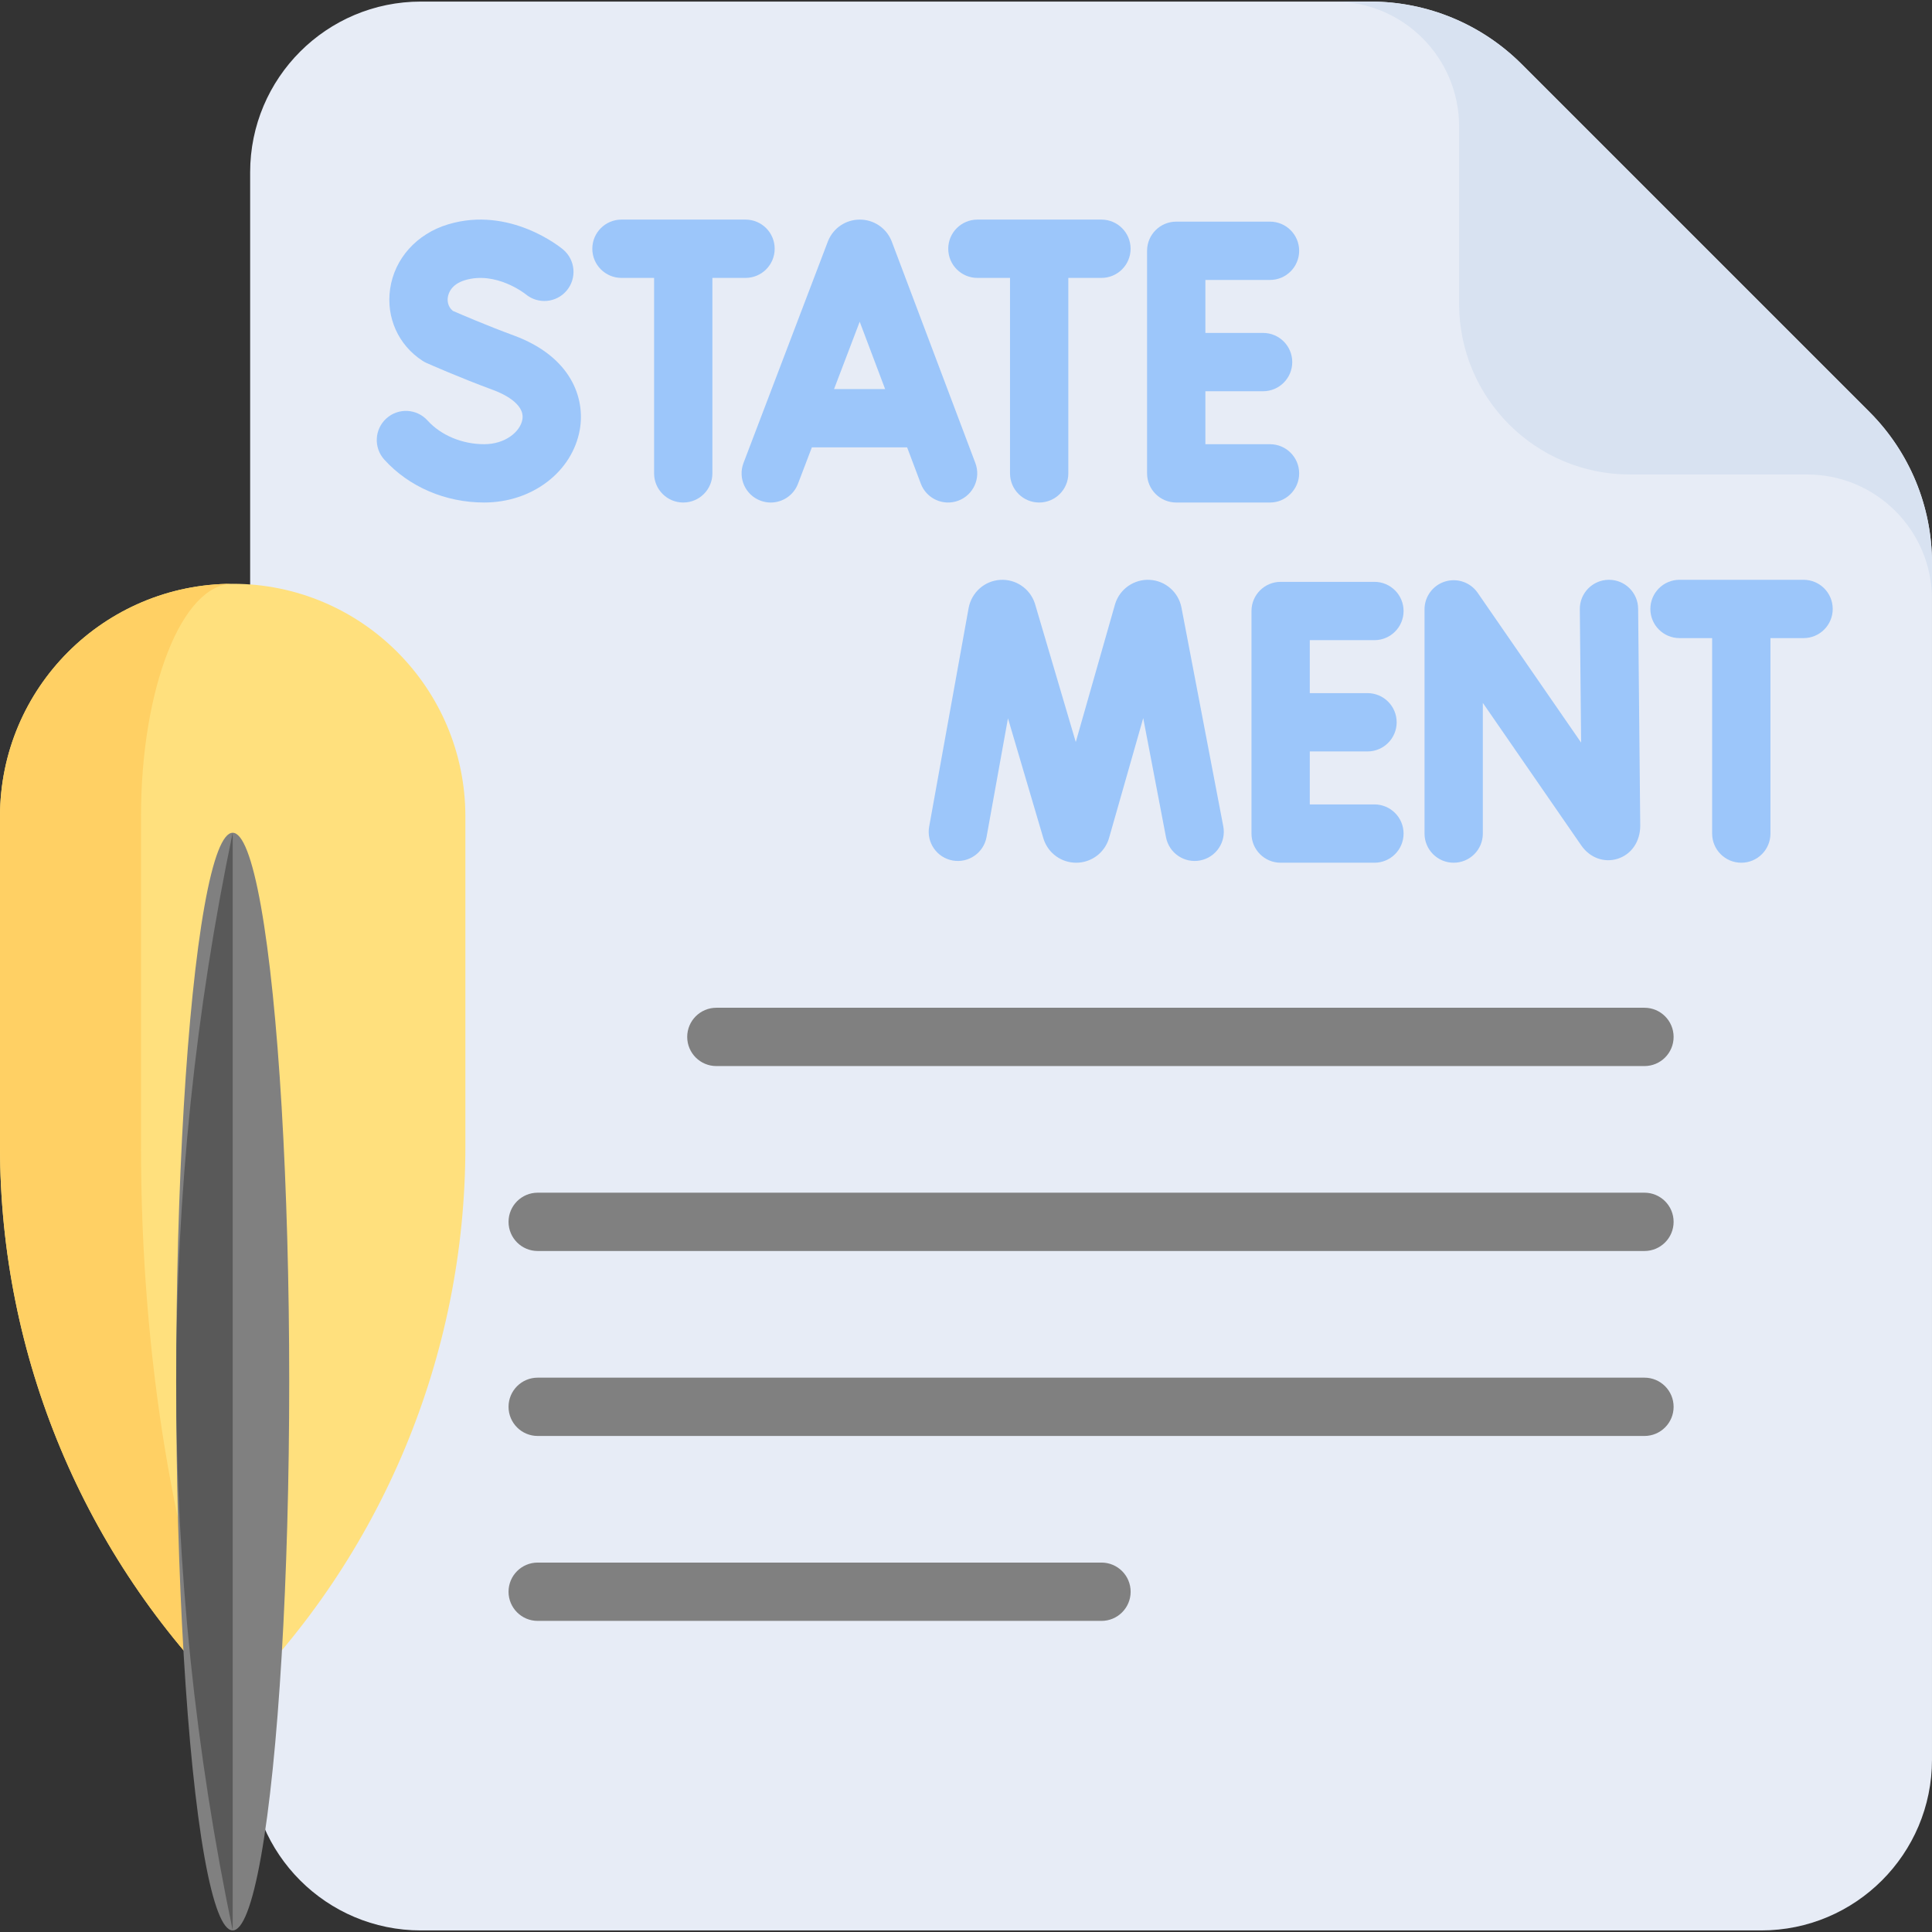
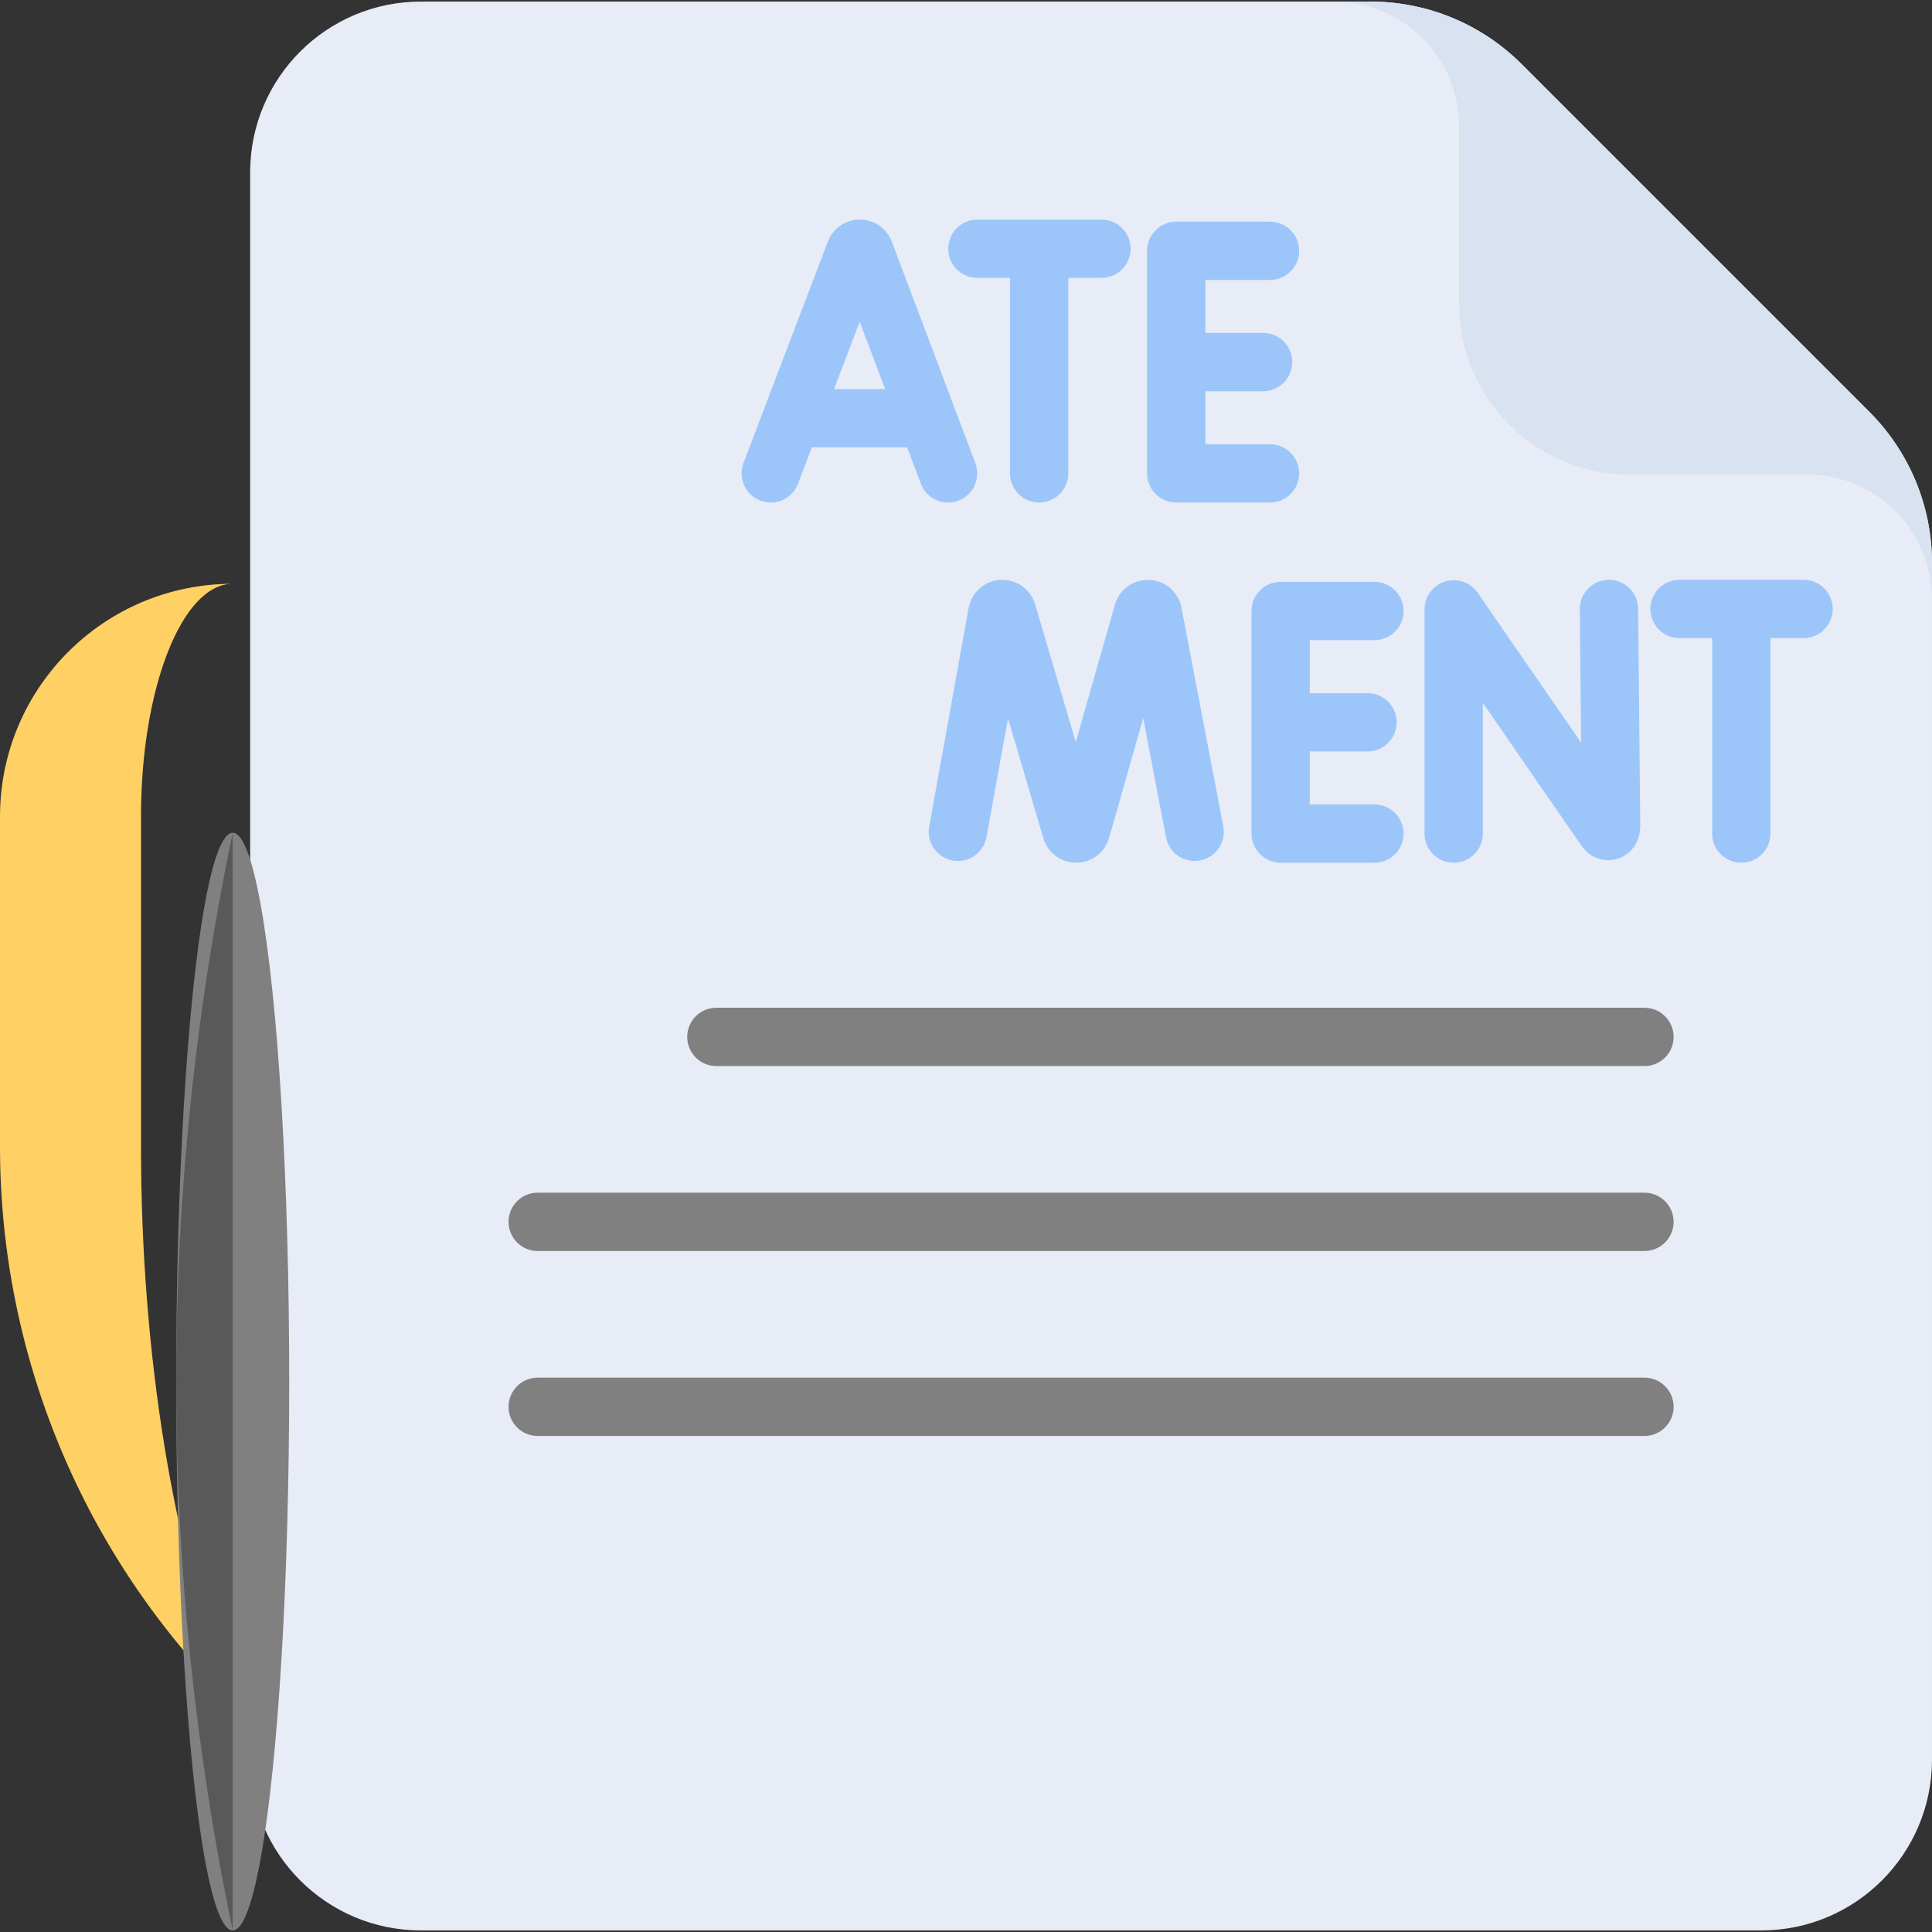
<svg xmlns="http://www.w3.org/2000/svg" id="Capa_1" enable-background="new 0 0 511.999 511.999" height="512" viewBox="0 0 511.999 511.999" width="512">
  <rect x="0" y="0" width="511.999" height="511.999" fill="#333333" stroke="none" />
  <g>
    <g>
      <g>
        <path d="m511.997 149.175v317.148c0 24.996-20.263 45.259-45.259 45.259h-355.187c-24.996 0-45.258-20.263-45.258-45.258v-420.648c0-24.996 20.263-45.258 45.258-45.258h251.689c15.003 0 29.392 5.96 40 16.569l92.188 92.188c10.609 10.608 16.569 24.997 16.569 40z" fill="#e7ecf6" />
        <path d="m511.999 149.182v9.658c0-18.276-14.821-33.097-33.097-33.097h-46.972c-24.993 0-45.254-20.261-45.254-45.254v-46.972c0-18.276-14.821-33.097-33.097-33.097h9.658c15.006 0 29.395 5.965 40.009 16.569l92.184 92.184c10.603 10.615 16.569 25.004 16.569 40.009z" fill="#d8e2f1" />
      </g>
    </g>
    <g fill="#808080">
      <path d="m435.797 282.518h-245.953c-4.267 0-7.726-3.459-7.726-7.726s3.459-7.726 7.726-7.726h245.954c4.267 0 7.726 3.459 7.726 7.726s-3.46 7.726-7.727 7.726z" />
      <path d="m435.797 331.527h-293.302c-4.267 0-7.726-3.459-7.726-7.726s3.459-7.726 7.726-7.726h293.303c4.267 0 7.726 3.459 7.726 7.726s-3.46 7.726-7.727 7.726z" />
      <path d="m435.797 380.546h-293.302c-4.267 0-7.726-3.459-7.726-7.726s3.459-7.726 7.726-7.726h293.303c4.267 0 7.726 3.459 7.726 7.726 0 4.266-3.46 7.726-7.727 7.726z" />
-       <path d="m291.904 429.552h-149.41c-4.267 0-7.726-3.459-7.726-7.726s3.459-7.726 7.726-7.726h149.41c4.267 0 7.726 3.459 7.726 7.726s-3.459 7.726-7.726 7.726z" />
    </g>
    <g fill="#9cc6fa">
      <path d="m253.981 132.676c3.992-1.507 6.008-5.964 4.501-9.957l-22.148-58.69c-.027-.071-.055-.142-.084-.213-1.406-3.415-4.7-5.621-8.392-5.621-.004 0-.007 0-.011 0-3.697.005-6.99 2.218-8.39 5.64-.024.058-.047.117-.069.175l-22.352 58.688c-1.519 3.988.482 8.452 4.47 9.97.905.345 1.835.508 2.748.508 3.114 0 6.048-1.896 7.222-4.978l3.672-9.64h25.247l3.629 9.618c1.507 3.99 5.963 6.007 9.957 4.5zm-32.947-29.572 6.796-17.844 6.734 17.844z" />
      <path d="m426.396 153.652c-.025 0-.051 0-.076 0-4.267.041-7.692 3.534-7.651 7.801l.342 35.343-27.414-39.697c-1.922-2.782-5.429-3.993-8.657-2.986s-5.427 3.995-5.427 7.376v59.415c0 4.267 3.459 7.726 7.726 7.726s7.726-3.459 7.726-7.726v-34.63l26.09 37.78c2.259 3.265 6.032 4.653 9.612 3.534 3.651-1.14 6.011-4.551 6.01-8.765l-.556-57.52c-.041-4.241-3.492-7.651-7.725-7.651z" />
      <path d="m313.08 160.913c-.821-4.034-4.266-7.015-8.376-7.247-4.108-.22-7.869 2.341-9.14 6.257-.029.089-.056.177-.082.267l-10.392 36.458-10.779-36.535c-.027-.092-.056-.183-.086-.274-1.312-3.904-5.101-6.447-9.207-6.162-4.109.276-7.523 3.293-8.316 7.424l-10.463 57.967c-.758 4.199 2.032 8.218 6.231 8.976 4.197.756 8.218-2.032 8.976-6.231l5.677-31.454 9.387 31.816c.027.092.056.183.086.273 1.243 3.704 4.695 6.184 8.599 6.184h.046c3.922-.02 7.371-2.539 8.582-6.27.029-.089.056-.178.082-.268l9.061-31.787 6.036 31.584c.801 4.192 4.85 6.94 9.039 6.139 4.192-.801 6.94-4.848 6.139-9.039z" />
      <path d="m311.711 133.173h24.853c4.267 0 7.726-3.459 7.726-7.726s-3.459-7.726-7.726-7.726h-17.126v-14.039h15.294c4.267 0 7.726-3.459 7.726-7.726s-3.459-7.726-7.726-7.726h-15.294v-14.04h17.126c4.267 0 7.726-3.459 7.726-7.726s-3.459-7.726-7.726-7.726h-24.853c-4.267 0-7.726 3.459-7.726 7.726v58.983c-.001 4.267 3.459 7.726 7.726 7.726z" />
      <path d="m364.235 169.648c4.267 0 7.726-3.459 7.726-7.726s-3.459-7.726-7.726-7.726h-24.853c-4.267 0-7.726 3.459-7.726 7.726v58.983c0 4.267 3.459 7.726 7.726 7.726h24.853c4.267 0 7.726-3.459 7.726-7.726s-3.459-7.726-7.726-7.726h-17.127v-14.039h15.294c4.267 0 7.726-3.459 7.726-7.726s-3.459-7.726-7.726-7.726h-15.294v-14.039h17.127z" />
-       <path d="m136.157 88.904c-7.263-2.679-14.028-5.596-16.156-6.527-1.477-1.212-1.426-2.886-1.325-3.588.143-.996.871-3.433 4.534-4.536 8.234-2.479 15.898 3.559 16.119 3.735 3.267 2.708 8.11 2.275 10.844-.978 2.745-3.267 2.323-8.14-.943-10.886-.567-.477-14.07-11.611-30.477-6.668-8.325 2.508-14.216 9.074-15.373 17.136-1.087 7.571 2.195 14.856 8.566 19.009.342.222.7.418 1.072.584.345.154 8.551 3.807 17.791 7.215 1.984.731 8.395 3.455 7.622 7.786-.573 3.211-4.515 6.533-10.117 6.533-5.837 0-11.452-2.35-15.018-6.286-2.865-3.162-7.752-3.403-10.913-.537-3.162 2.865-3.402 7.752-.537 10.913 6.543 7.221 16.191 11.362 26.469 11.362 12.683 0 23.336-8.104 25.329-19.269 1.501-8.411-2.303-19.397-17.487-24.998z" />
-       <path d="m197.571 73.647c4.267 0 7.726-3.459 7.726-7.726s-3.459-7.726-7.726-7.726h-32.874c-4.267 0-7.726 3.459-7.726 7.726s3.459 7.726 7.726 7.726h8.644v51.8c0 4.267 3.459 7.726 7.726 7.726s7.726-3.459 7.726-7.726v-51.8z" />
      <path d="m259.02 73.647h8.644v51.8c0 4.267 3.459 7.726 7.726 7.726s7.726-3.459 7.726-7.726v-51.8h8.777c4.267 0 7.726-3.459 7.726-7.726s-3.459-7.726-7.726-7.726h-32.873c-4.267 0-7.726 3.459-7.726 7.726s3.459 7.726 7.726 7.726z" />
      <path d="m477.964 153.652h-32.874c-4.267 0-7.726 3.459-7.726 7.726s3.459 7.726 7.726 7.726h8.644v51.8c0 4.267 3.459 7.726 7.726 7.726s7.726-3.459 7.726-7.726v-51.8h8.777c4.267 0 7.726-3.459 7.726-7.726s-3.457-7.726-7.725-7.726z" />
    </g>
    <g>
-       <path d="m61.665 154.712c-34.057 0-61.665 27.608-61.665 61.665v87.498c0 55.463 22.208 108.617 61.665 147.595 39.457-38.978 61.665-92.132 61.665-147.595v-87.498c-.001-34.057-27.609-61.665-61.665-61.665z" fill="#ffe07d" />
      <path d="m37.367 303.875c0 55.464 8.749 108.622 24.293 147.597-39.451-38.976-61.66-92.133-61.66-147.597v-87.496c0-34.06 27.609-61.668 61.66-61.668-13.41 0-24.293 27.609-24.293 61.668z" fill="#ffd064" />
      <ellipse cx="61.667" cy="366.134" fill="#808080" rx="14.978" ry="145.447" />
      <path d="m61.667 220.687v290.894c-9.799-46.945-14.978-95.589-14.978-145.447 0-49.859 5.179-98.503 14.978-145.447z" fill="#595959" />
    </g>
  </g>
</svg>